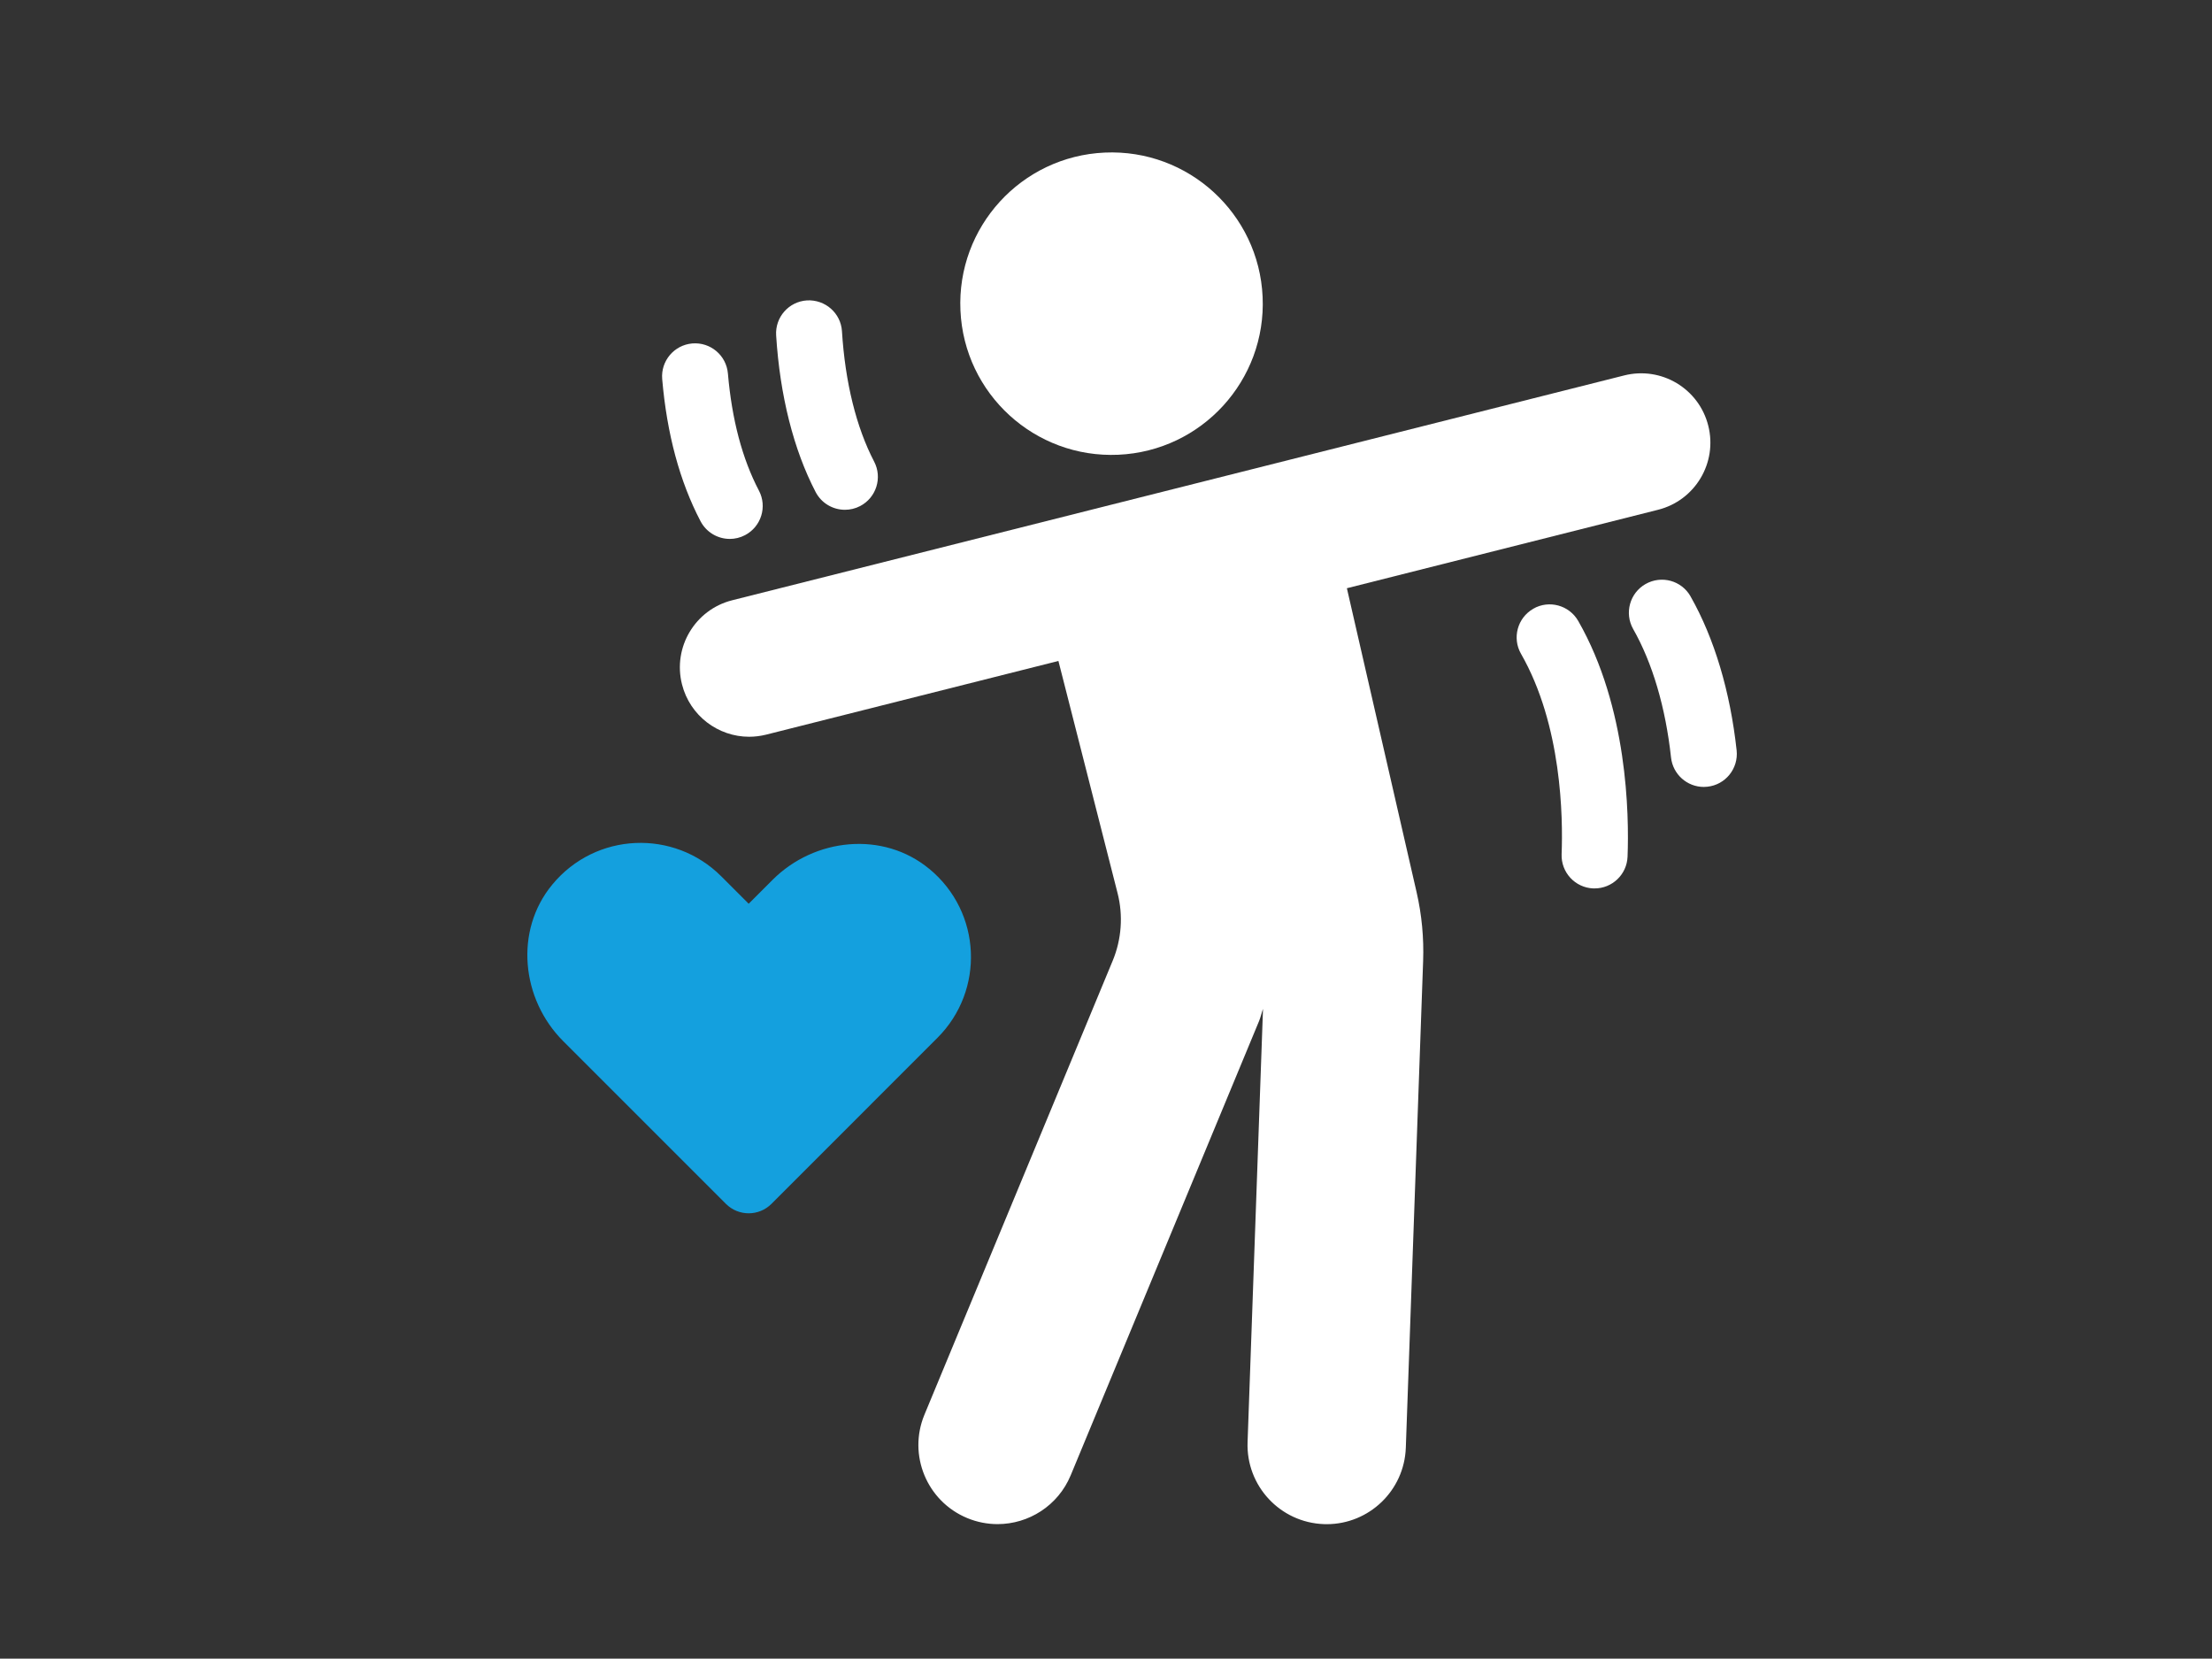
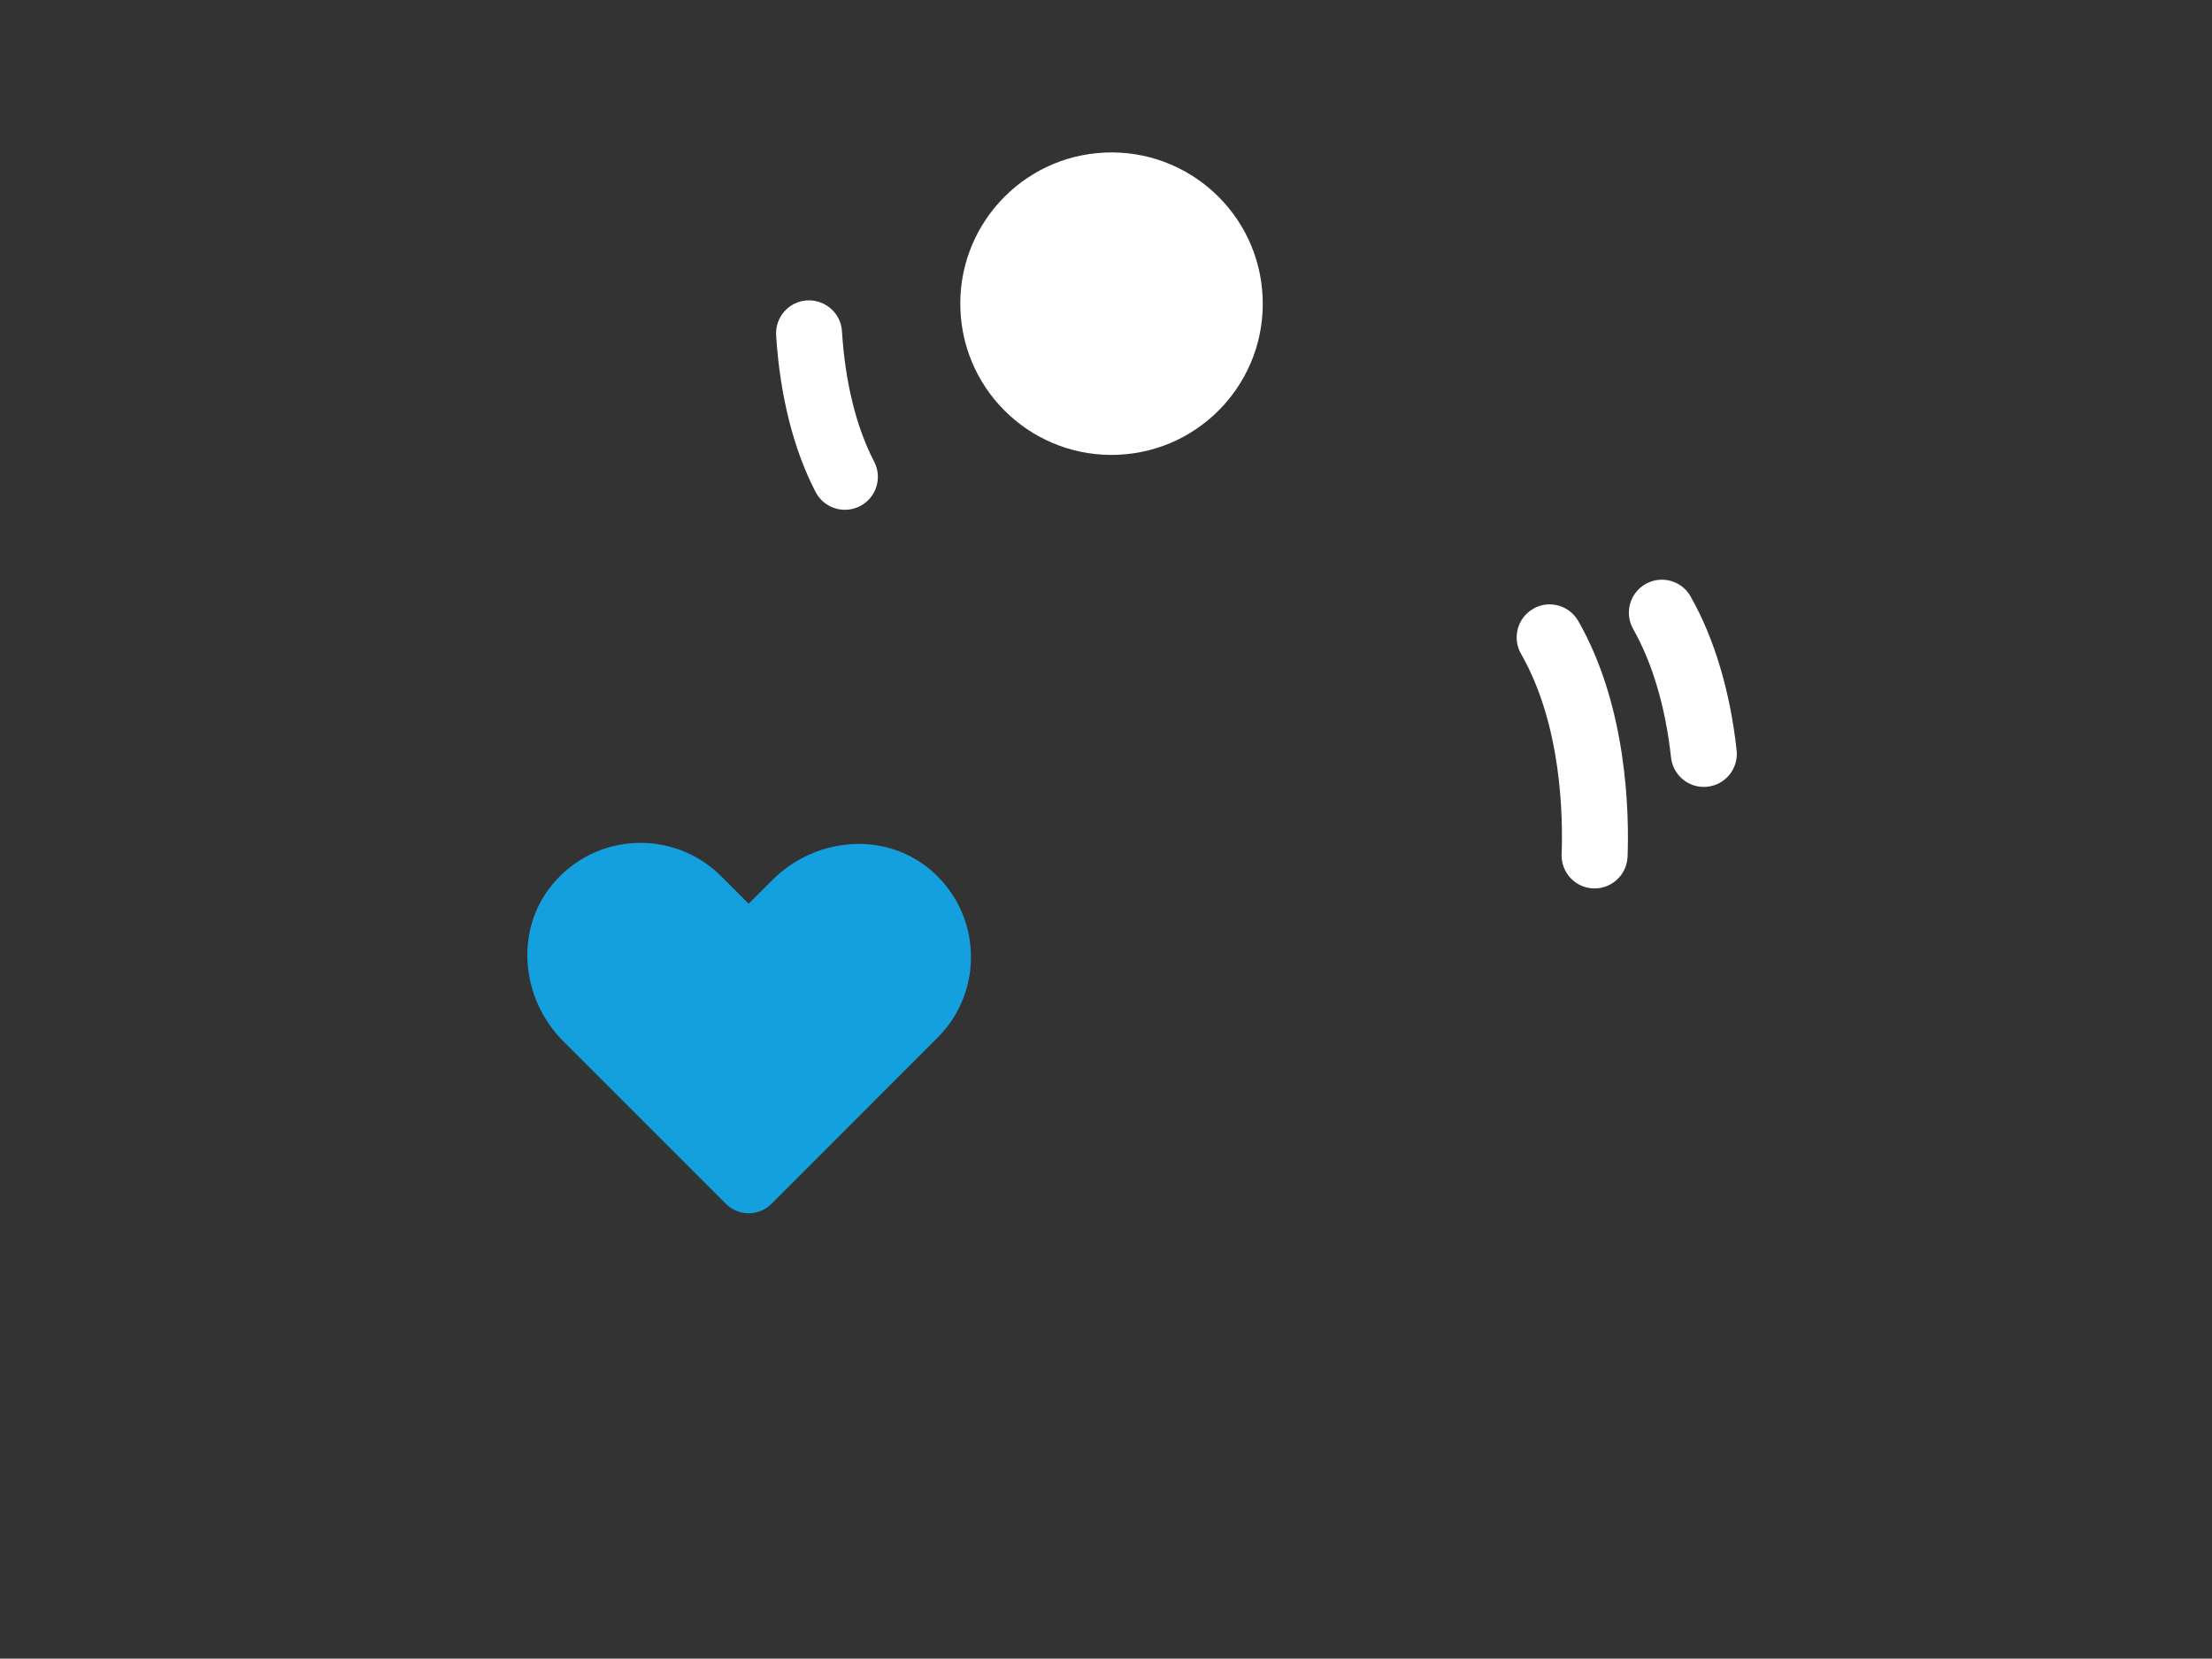
<svg xmlns="http://www.w3.org/2000/svg" id="Layer_2" data-name="Layer 2" viewBox="0 0 410 307.44">
  <rect x="0" y="0" width="410" height="307.44" fill="#333333" stroke="none" />
  <defs>
    <style>
      .cls-1 {
        fill: #14a0de;
      }

      .cls-1, .cls-2, .cls-3 {
        stroke-width: 0px;
      }

      .cls-2 {
        opacity: 0;
      }

      .cls-2, .cls-3 {
        fill: #fff;
      }
    </style>
  </defs>
  <g id="Layer_1-2" data-name="Layer 1">
    <g id="healthy-lifestyle">
      <rect class="cls-2" width="410" height="307.44" />
      <g>
        <path class="cls-3" d="M207.28,84.29c15.47-.69,27.45-13.79,26.75-29.26-.69-15.47-13.8-27.44-29.26-26.75-15.47.69-27.45,13.79-26.75,29.26.69,15.47,13.79,27.44,29.26,26.75Z" />
-         <path class="cls-3" d="M249.65,109.03l57.67-14.54c6.88-1.73,11.05-8.71,9.31-15.59-1.73-6.88-8.7-11.05-15.59-9.31l-165.32,41.67c-6.88,1.73-11.05,8.71-9.31,15.59,1.47,5.82,6.7,9.71,12.44,9.71,1.04,0,2.09-.13,3.15-.39l54.18-13.66,10.97,43.06c1.05,4.12.73,8.55-.9,12.48l-34.9,84.16c-3.11,7.48.45,16.07,7.93,19.17,1.84.76,3.74,1.12,5.62,1.12,5.76,0,11.22-3.41,13.56-9.06l34.9-84.16c.31-.74.47-1.53.74-2.28l-2.86,80.31c-.29,8.1,6.04,14.9,14.14,15.19.18,0,.35.01.53.01,7.86,0,14.37-6.23,14.66-14.15l3.21-90.24c.15-4.28-.25-8.56-1.21-12.74l-12.92-56.34Z" />
        <path class="cls-3" d="M284.19,112.84c-2.93,1.68-3.94,5.42-2.27,8.34,7.59,13.24,7.79,30.38,7.53,37.14-.13,3.37,2.5,6.22,5.87,6.35.08,0,.16,0,.24,0,3.27,0,5.98-2.58,6.11-5.88.3-7.81.02-27.7-9.14-43.69-1.68-2.93-5.41-3.95-8.34-2.27Z" />
        <path class="cls-3" d="M313.35,110.54c-1.67-2.94-5.39-3.96-8.34-2.29-2.93,1.67-3.96,5.4-2.3,8.34,3.58,6.3,6.01,14.54,7.02,23.81.34,3.13,2.99,5.46,6.07,5.46.22,0,.44-.01.67-.04,3.36-.36,5.78-3.38,5.42-6.74-1.19-10.92-4.14-20.79-8.54-28.53Z" />
        <path class="cls-3" d="M156.61,94.49c.95,0,1.92-.22,2.82-.69,2.99-1.56,4.16-5.25,2.59-8.25-3.31-6.35-5.37-14.7-5.96-24.15-.21-3.37-3.1-5.9-6.48-5.72-3.37.21-5.93,3.11-5.72,6.48.7,11.15,3.23,21.19,7.32,29.04,1.09,2.09,3.22,3.29,5.43,3.29Z" />
-         <path class="cls-3" d="M135.26,99.89c.96,0,1.93-.22,2.84-.7,2.99-1.57,4.14-5.27,2.57-8.25-3.09-5.89-5.02-13.19-5.75-21.71-.29-3.36-3.23-5.85-6.61-5.57-3.36.29-5.86,3.25-5.57,6.61.87,10.15,3.26,19.01,7.11,26.35,1.1,2.08,3.22,3.27,5.42,3.27Z" />
        <path class="cls-1" d="M172.23,161.04c-8.52-7.04-21.22-5.77-29.03,2.04l-4.43,4.43-5.08-5.08c-8.75-8.75-23.26-8.24-31.33,1.54-7.04,8.52-5.77,21.22,2.05,29.03l30.14,30.14c2.33,2.33,6.11,2.33,8.44,0l30.78-30.79c8.75-8.75,8.24-23.25-1.54-31.32Z" />
      </g>
    </g>
  </g>
</svg>